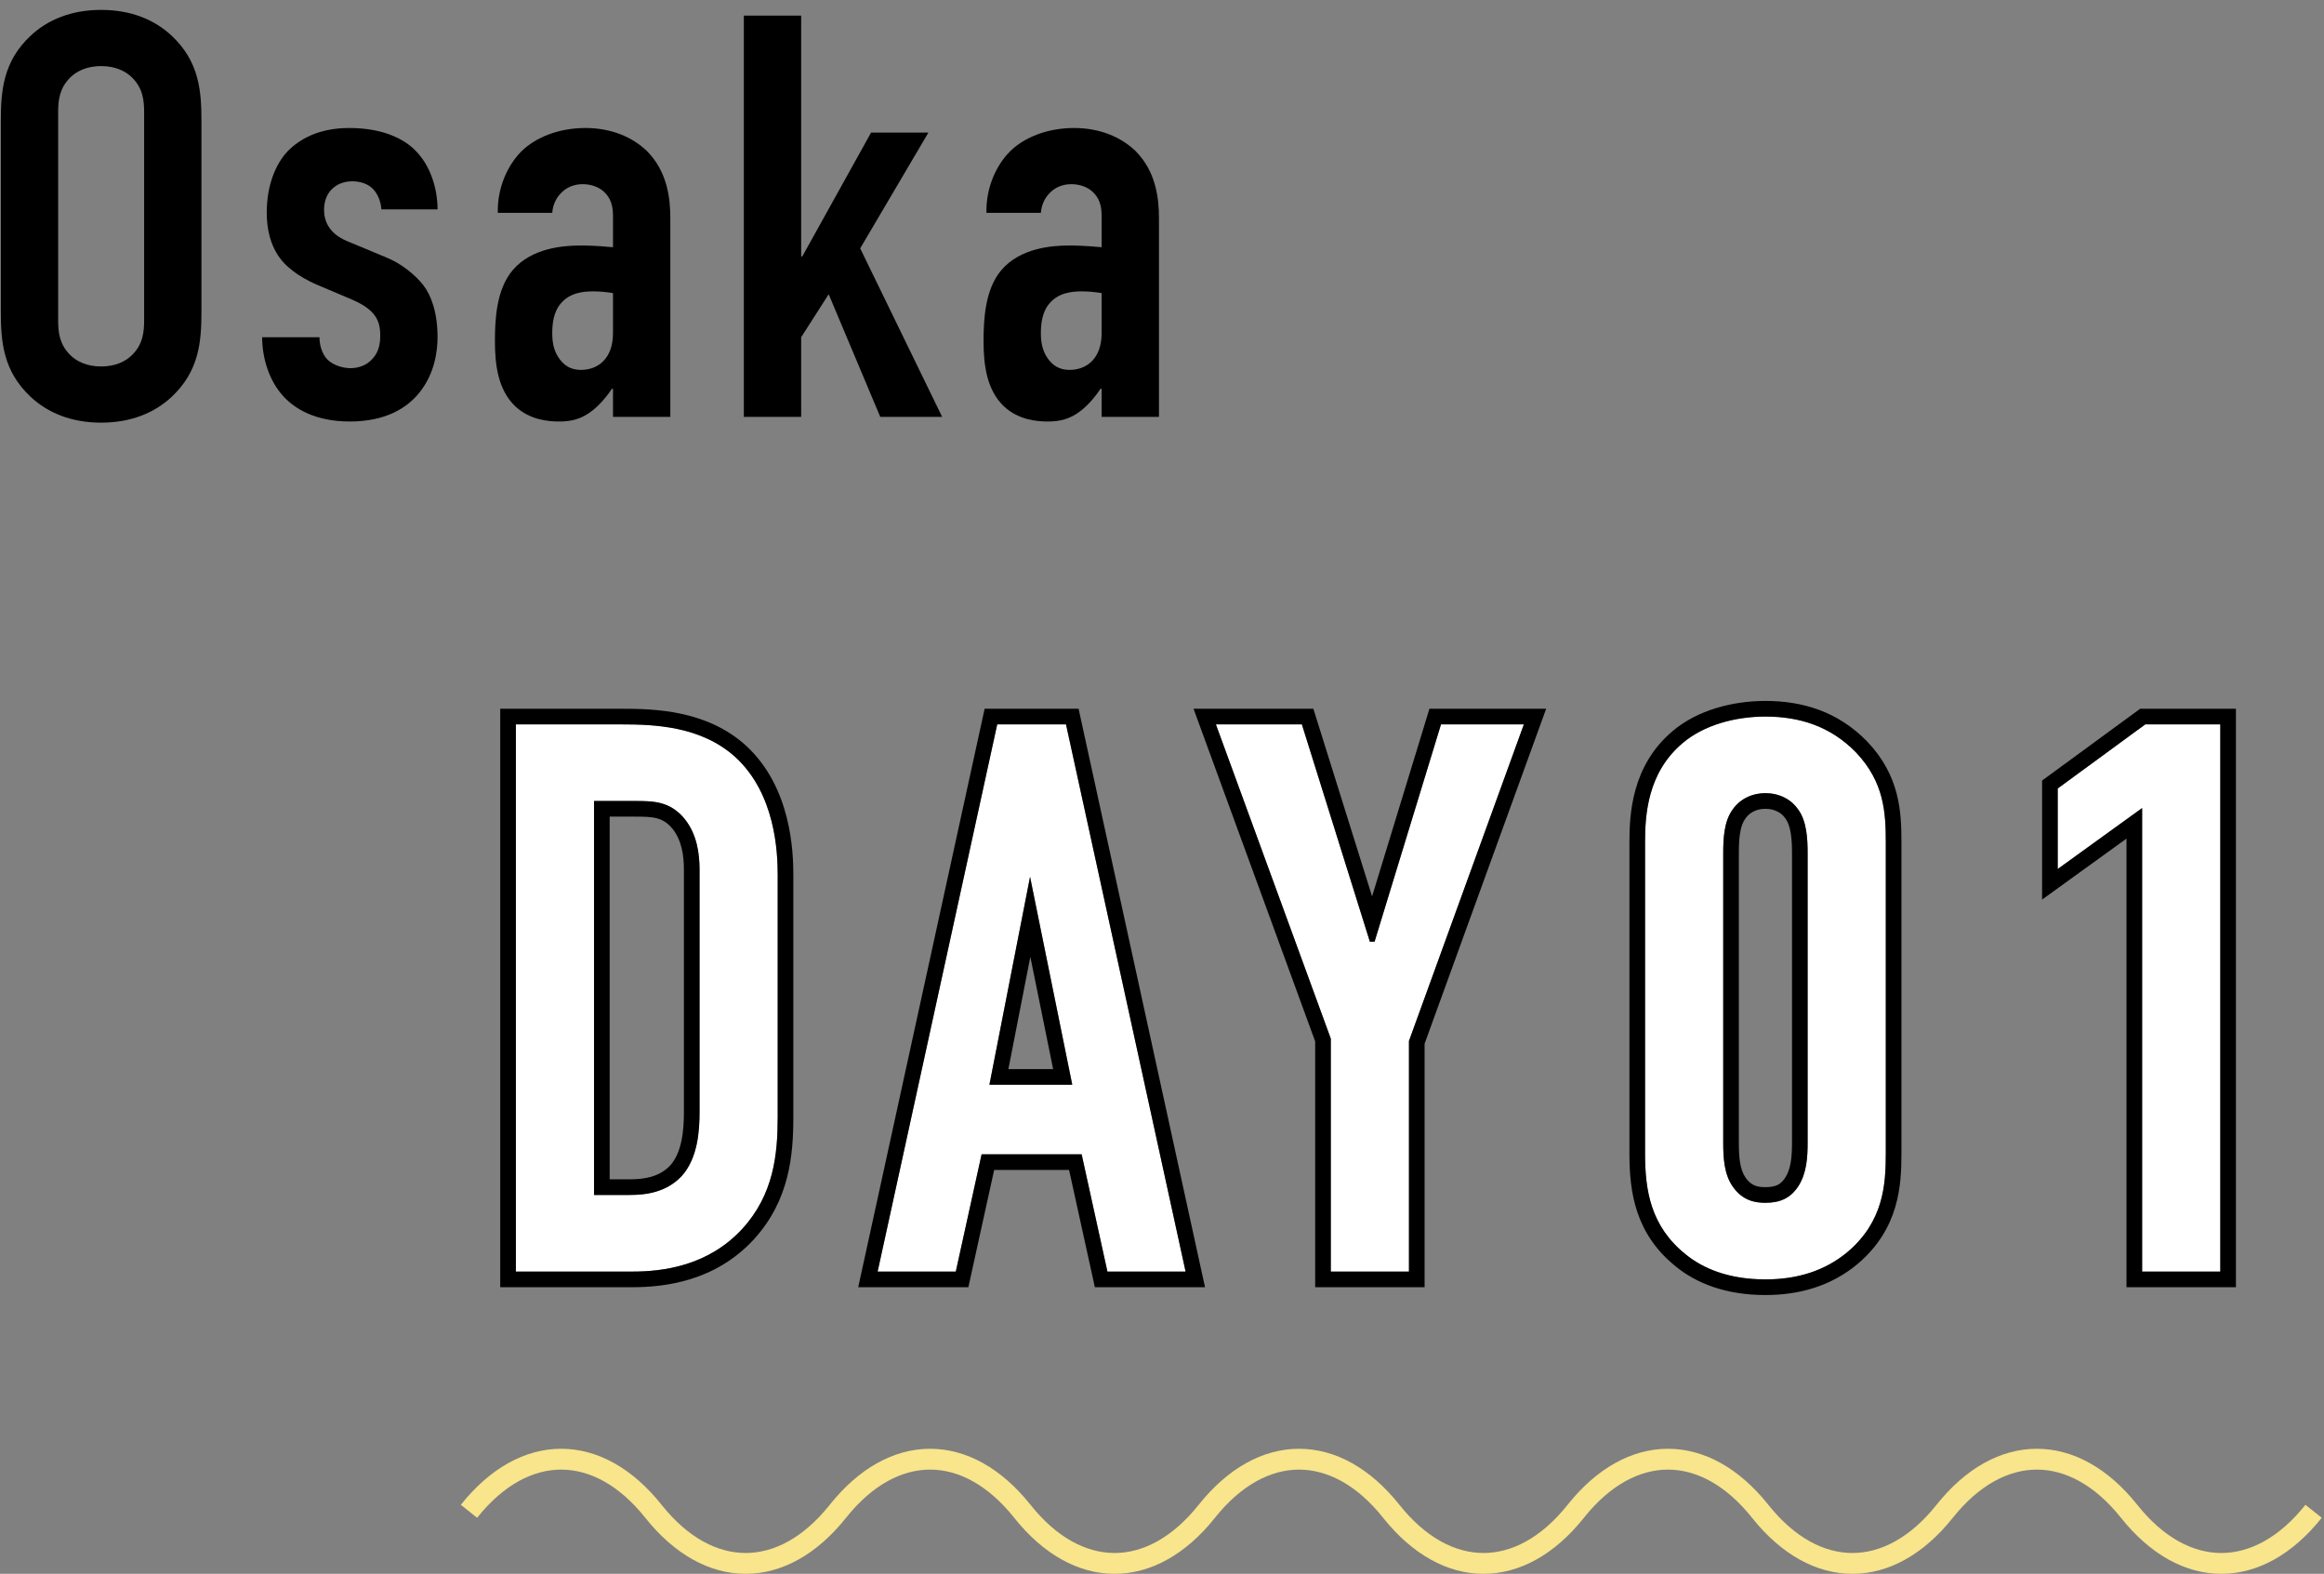
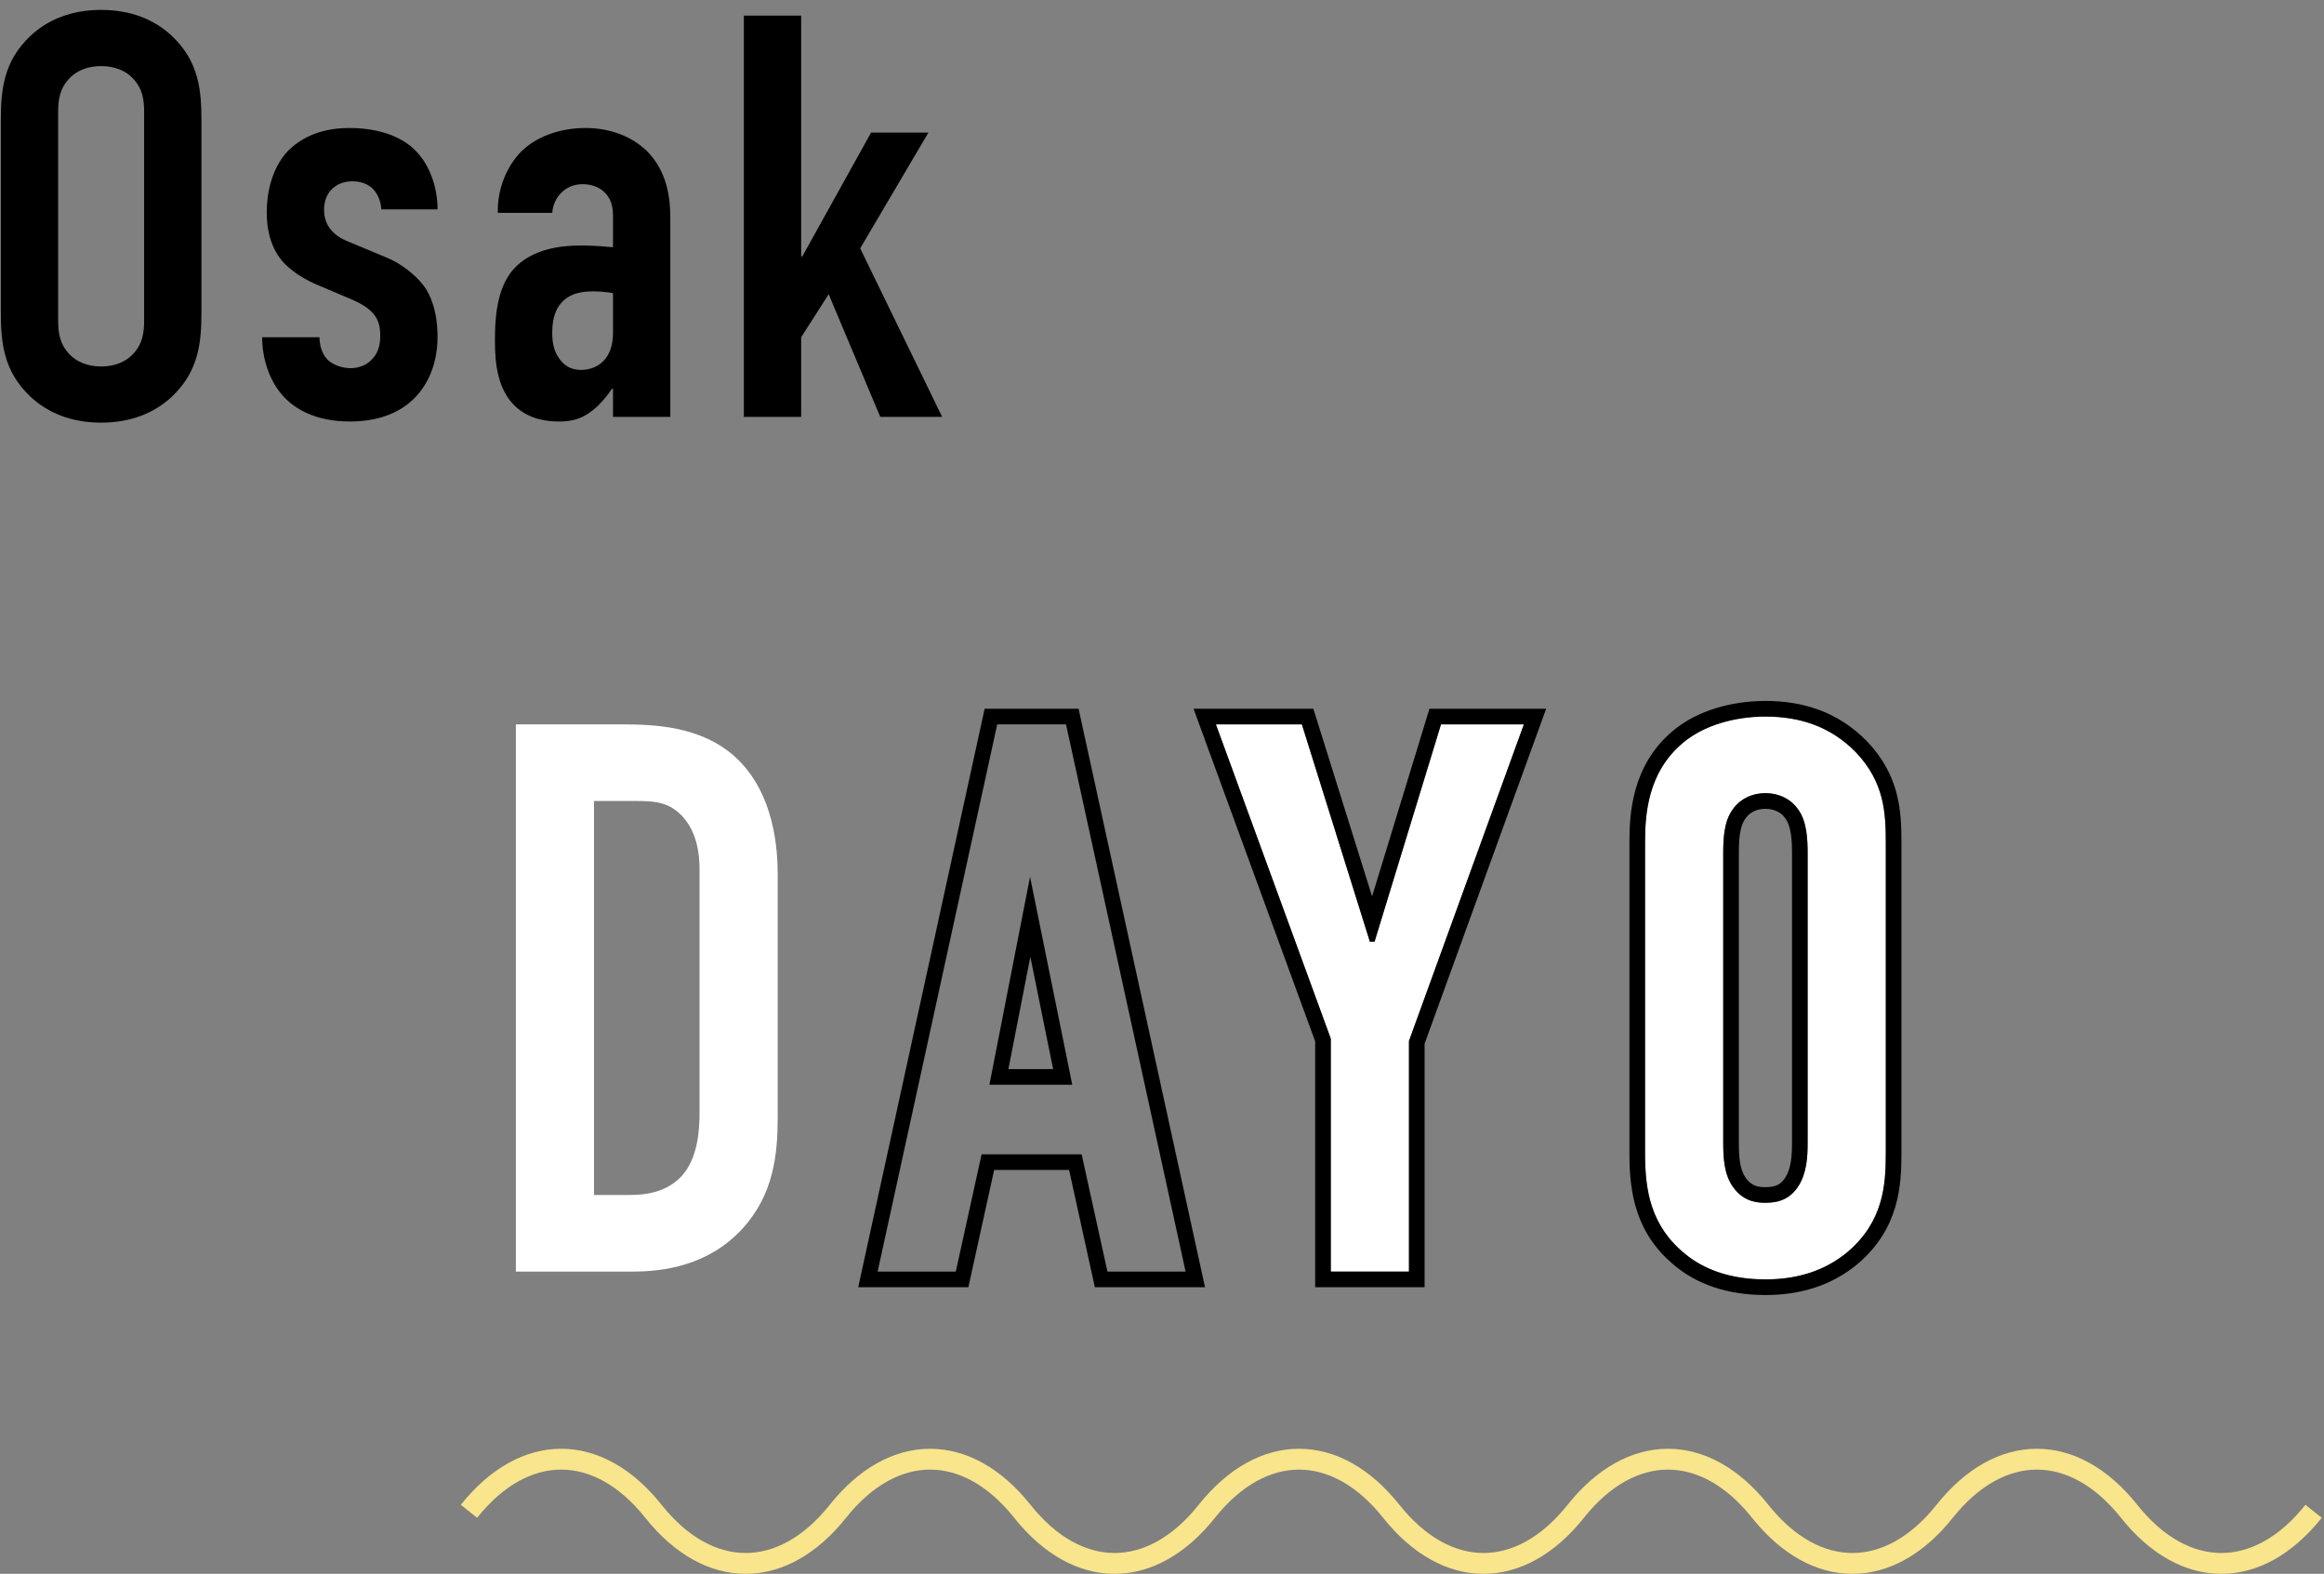
<svg xmlns="http://www.w3.org/2000/svg" width="223" height="151" viewBox="0 0 223 151" fill="none">
  <rect x="0" y="0" width="223" height="151" fill="#808080" stroke="none" />
-   <path d="M105.708 40V37.305H105.598C105.213 37.91 104.498 38.79 103.728 39.395C102.683 40.22 101.693 40.44 100.538 40.44C99.438 40.44 97.733 40.275 96.358 39.01C94.653 37.415 94.378 34.94 94.378 32.74C94.378 30.76 94.488 27.79 96.083 25.92C97.898 23.775 100.978 23.555 102.573 23.555C102.958 23.555 104.003 23.555 105.708 23.72V20.86C105.708 20.09 105.653 19.265 104.993 18.55C104.443 17.945 103.618 17.67 102.793 17.67C102.023 17.67 101.198 17.945 100.593 18.66C100.208 19.1 99.933 19.705 99.878 20.42H94.653C94.598 17.945 95.643 15.8 96.908 14.535C98.283 13.16 100.538 12.28 103.068 12.28C105.543 12.28 107.578 13.16 108.953 14.48C110.933 16.46 111.208 19.045 111.208 20.915V40H105.708ZM105.708 31.97V28.12C105.048 28.01 104.388 27.955 103.783 27.955C102.903 27.955 101.583 28.065 100.703 29.11C99.988 29.935 99.878 31.09 99.878 31.97C99.878 32.74 99.988 33.51 100.428 34.225C100.978 35.105 101.693 35.49 102.628 35.49C104.278 35.49 105.708 34.39 105.708 31.97Z" fill="black" />
  <path d="M71.376 40V1.5H76.876V24.6H76.986L83.585 12.72H89.085L82.54 23.83L90.406 40H84.466L79.516 28.23L76.876 32.355V40H71.376Z" fill="black" />
-   <path d="M58.821 40V37.305H58.711C58.326 37.91 57.611 38.79 56.841 39.395C55.796 40.22 54.806 40.44 53.651 40.44C52.551 40.44 50.846 40.275 49.471 39.01C47.766 37.415 47.491 34.94 47.491 32.74C47.491 30.76 47.601 27.79 49.196 25.92C51.011 23.775 54.091 23.555 55.686 23.555C56.071 23.555 57.116 23.555 58.821 23.72V20.86C58.821 20.09 58.766 19.265 58.106 18.55C57.556 17.945 56.731 17.67 55.906 17.67C55.136 17.67 54.311 17.945 53.706 18.66C53.321 19.1 53.046 19.705 52.991 20.42H47.766C47.711 17.945 48.756 15.8 50.021 14.535C51.396 13.16 53.651 12.28 56.181 12.28C58.656 12.28 60.691 13.16 62.066 14.48C64.046 16.46 64.321 19.045 64.321 20.915V40H58.821ZM58.821 31.97V28.12C58.161 28.01 57.501 27.955 56.896 27.955C56.016 27.955 54.696 28.065 53.816 29.11C53.101 29.935 52.991 31.09 52.991 31.97C52.991 32.74 53.101 33.51 53.541 34.225C54.091 35.105 54.806 35.49 55.741 35.49C57.391 35.49 58.821 34.39 58.821 31.97Z" fill="black" />
+   <path d="M58.821 40V37.305H58.711C58.326 37.91 57.611 38.79 56.841 39.395C55.796 40.22 54.806 40.44 53.651 40.44C52.551 40.44 50.846 40.275 49.471 39.01C47.766 37.415 47.491 34.94 47.491 32.74C47.491 30.76 47.601 27.79 49.196 25.92C51.011 23.775 54.091 23.555 55.686 23.555C56.071 23.555 57.116 23.555 58.821 23.72V20.86C58.821 20.09 58.766 19.265 58.106 18.55C57.556 17.945 56.731 17.67 55.906 17.67C55.136 17.67 54.311 17.945 53.706 18.66C53.321 19.1 53.046 19.705 52.991 20.42H47.766C47.711 17.945 48.756 15.8 50.021 14.535C51.396 13.16 53.651 12.28 56.181 12.28C58.656 12.28 60.691 13.16 62.066 14.48C64.046 16.46 64.321 19.045 64.321 20.915V40H58.821M58.821 31.97V28.12C58.161 28.01 57.501 27.955 56.896 27.955C56.016 27.955 54.696 28.065 53.816 29.11C53.101 29.935 52.991 31.09 52.991 31.97C52.991 32.74 53.101 33.51 53.541 34.225C54.091 35.105 54.806 35.49 55.741 35.49C57.391 35.49 58.821 34.39 58.821 31.97Z" fill="black" />
  <path d="M41.985 20.09H36.595C36.54 19.265 36.21 18.55 35.77 18.11C35.275 17.615 34.56 17.395 33.79 17.395C32.415 17.395 31.095 18.275 31.095 20.145C31.095 20.64 31.205 21.3 31.645 21.905C32.195 22.675 33.075 23.06 33.79 23.335L37.09 24.71C38.465 25.26 39.84 26.36 40.61 27.35C41.38 28.34 41.985 29.99 41.985 32.355C41.985 33.675 41.71 35.875 40.225 37.69C39.07 39.12 37.035 40.44 33.57 40.44C30.27 40.44 28.29 39.23 27.19 38.02C25.815 36.535 25.155 34.335 25.155 32.355H30.655C30.655 33.07 30.875 33.895 31.37 34.445C31.865 34.995 32.855 35.325 33.625 35.325C34.395 35.325 35.22 35.05 35.77 34.39C36.375 33.73 36.485 32.905 36.485 32.19C36.485 30.76 36.045 29.715 33.735 28.725L30.49 27.35C28.4 26.47 27.41 25.425 27.08 25.04C25.87 23.61 25.595 21.795 25.595 20.42C25.595 17.725 26.475 15.69 27.63 14.48C28.73 13.38 30.545 12.28 33.515 12.28C36.98 12.28 38.96 13.49 39.895 14.48C41.215 15.8 41.985 17.945 41.985 20.09Z" fill="black" />
  <path d="M0.08 29.88V11.62C0.08 8.705 0.3 5.9 2.94 3.425C4.59 1.885 6.845 0.95 9.705 0.95C12.565 0.95 14.82 1.885 16.47 3.425C19.11 5.9 19.33 8.705 19.33 11.62V29.88C19.33 32.795 19.11 35.6 16.47 38.075C14.82 39.615 12.565 40.55 9.705 40.55C6.845 40.55 4.59 39.615 2.94 38.075C0.3 35.6 0.08 32.795 0.08 29.88ZM13.83 30.705V10.795C13.83 9.64 13.72 8.485 12.675 7.44C12.07 6.835 11.08 6.34 9.705 6.34C8.33 6.34 7.34 6.835 6.735 7.44C5.69 8.485 5.58 9.64 5.58 10.795V30.705C5.58 31.86 5.69 33.015 6.735 34.06C7.34 34.665 8.33 35.16 9.705 35.16C11.08 35.16 12.07 34.665 12.675 34.06C13.72 33.015 13.83 31.86 13.83 30.705Z" fill="black" />
-   <path d="M205.549 122V77.525L197.449 83.375V75.65L205.849 69.5H213.049V122H205.549Z" fill="white" />
  <path d="M157.852 110.675V80.825C157.852 78.2 158.077 74.15 161.452 71.3C163.477 69.575 166.477 68.75 169.402 68.75C172.627 68.75 175.627 69.65 178.102 72.2C180.802 75.05 180.952 77.975 180.952 80.825V110.675C180.952 113.675 180.727 117.2 177.277 120.125C175.027 122 172.327 122.75 169.402 122.75C165.877 122.75 163.402 121.7 161.752 120.35C158.377 117.65 157.852 114.2 157.852 110.675ZM173.452 109.625V81.875C173.452 80.525 173.377 78.8 172.552 77.675C171.952 76.775 170.827 76.1 169.402 76.1C168.052 76.1 166.927 76.7 166.252 77.675C165.427 78.8 165.352 80.45 165.352 81.875V109.625C165.352 111.05 165.427 112.625 166.252 113.825C167.227 115.25 168.502 115.4 169.402 115.4C170.827 115.4 171.802 114.95 172.552 113.825C173.377 112.55 173.452 110.975 173.452 109.625Z" fill="white" />
  <path d="M146.222 69.5L135.197 99.875V122H127.697V99.65L116.672 69.5H124.922L131.447 90.35H131.897L138.272 69.5H146.222Z" fill="white" />
-   <path d="M113.764 122H106.264L103.789 110.75H94.189L91.714 122H84.214L95.689 69.5H102.289L113.764 122ZM102.889 104.075L98.839 84.125L94.939 104.075H102.889Z" fill="white" />
  <path d="M49.5 69.5H59.625C62.775 69.5 67.275 69.65 70.575 72.65C74.4 76.175 74.625 81.725 74.625 83.975V107.15C74.625 110.75 74.25 114.575 71.25 117.875C67.95 121.475 63.6 122 60.675 122H49.5V69.5ZM57 76.85V114.65H60.375C61.95 114.65 63.9 114.425 65.4 112.85C66.975 111.125 67.125 108.425 67.125 106.7V83.45C67.125 81.95 66.9 80.075 65.7 78.575C64.275 76.85 62.7 76.85 60.825 76.85H57Z" fill="white" />
-   <path fill-rule="evenodd" clip-rule="evenodd" d="M204.049 123.5V80.459L195.949 86.309V74.889L205.359 68H214.549V123.5H204.049ZM205.549 77.525V122H213.049V69.5H205.849L197.449 75.65V83.375L205.549 77.525Z" fill="black" />
  <path fill-rule="evenodd" clip-rule="evenodd" d="M179.184 71.162L179.19 71.168C182.31 74.461 182.452 77.902 182.452 80.825V110.675C182.452 113.756 182.234 117.889 178.247 121.269L178.237 121.277C175.658 123.427 172.591 124.25 169.402 124.25C165.566 124.25 162.749 123.102 160.808 121.516C156.898 118.384 156.352 114.347 156.352 110.675V80.825C156.352 78.171 156.549 73.478 160.482 70.155C162.859 68.132 166.245 67.25 169.402 67.25C172.931 67.25 176.357 68.249 179.178 71.155L179.184 71.162ZM161.752 120.35C163.402 121.7 165.877 122.75 169.402 122.75C172.327 122.75 175.027 122 177.277 120.125C180.727 117.2 180.952 113.675 180.952 110.675V80.825C180.952 77.975 180.802 75.05 178.102 72.2C175.627 69.65 172.627 68.75 169.402 68.75C166.477 68.75 163.477 69.575 161.452 71.3C158.077 74.15 157.852 78.2 157.852 80.825V110.675C157.852 114.2 158.377 117.65 161.752 120.35ZM171.322 78.535L171.303 78.507C170.99 78.037 170.341 77.6 169.402 77.6C168.516 77.6 167.864 77.981 167.485 78.529L167.473 78.546L167.461 78.562C167.239 78.865 167.073 79.305 166.972 79.909C166.871 80.511 166.852 81.176 166.852 81.875V109.625C166.852 111.086 166.959 112.206 167.488 112.975L167.49 112.978C167.805 113.439 168.125 113.642 168.399 113.749C168.7 113.866 169.029 113.9 169.402 113.9C169.959 113.9 170.316 113.812 170.569 113.688C170.807 113.571 171.047 113.376 171.298 113.001C171.853 112.137 171.952 110.981 171.952 109.625V81.875C171.952 81.217 171.932 80.549 171.831 79.934C171.728 79.31 171.559 78.858 171.342 78.562L171.322 78.535ZM172.552 113.825C171.802 114.95 170.827 115.4 169.402 115.4C168.502 115.4 167.227 115.25 166.252 113.825C165.427 112.625 165.352 111.05 165.352 109.625V81.875C165.352 80.45 165.427 78.8 166.252 77.675C166.927 76.7 168.052 76.1 169.402 76.1C170.827 76.1 171.952 76.775 172.552 77.675C173.377 78.8 173.452 80.525 173.452 81.875V109.625C173.452 110.975 173.377 112.55 172.552 113.825Z" fill="black" />
  <path fill-rule="evenodd" clip-rule="evenodd" d="M148.362 68L136.697 100.139V123.5H126.197V99.916L114.526 68H126.024L131.658 86.002L137.162 68H148.362ZM131.897 90.35H131.447L124.922 69.5H116.672L127.697 99.65V122H135.197V99.875L146.222 69.5H138.272L131.897 90.35Z" fill="black" />
  <path fill-rule="evenodd" clip-rule="evenodd" d="M115.627 123.5H105.058L102.583 112.25H95.395L92.92 123.5H82.351L94.481 68H103.496L115.627 123.5ZM94.189 110.75H103.789L106.264 122H113.764L102.289 69.5H95.689L84.214 122H91.714L94.189 110.75ZM98.839 84.125L94.939 104.075H102.889L98.839 84.125ZM98.867 91.801L96.76 102.575H101.054L98.867 91.801Z" fill="black" />
-   <path fill-rule="evenodd" clip-rule="evenodd" d="M48 68H59.625C62.74 68 67.809 68.108 71.584 71.54L71.591 71.547C75.939 75.553 76.125 81.732 76.125 83.975V107.15C76.125 110.836 75.754 115.151 72.36 118.884L72.356 118.889C68.627 122.956 63.744 123.5 60.675 123.5H48V68ZM57 114.65V76.85H60.825C62.7 76.85 64.275 76.85 65.7 78.575C66.9 80.075 67.125 81.95 67.125 83.45V106.7C67.125 108.425 66.975 111.125 65.4 112.85C63.9 114.425 61.95 114.65 60.375 114.65H57ZM64.303 111.827C64.84 111.234 65.184 110.416 65.386 109.464C65.588 108.511 65.625 107.528 65.625 106.7V83.45C65.625 82.059 65.406 80.615 64.536 79.521C64.024 78.905 63.545 78.649 63.044 78.515C62.462 78.359 61.806 78.35 60.825 78.35H58.5V113.15H60.375C61.838 113.15 63.244 112.93 64.303 111.827ZM49.5 69.5V122H60.675C63.6 122 67.95 121.475 71.25 117.875C74.25 114.575 74.625 110.75 74.625 107.15V83.975C74.625 81.725 74.4 76.175 70.575 72.65C67.275 69.65 62.775 69.5 59.625 69.5H49.5Z" fill="black" />
  <path fill-rule="evenodd" clip-rule="evenodd" d="M53.85 141C51.14 141 48.306 142.454 45.782 145.623L44.218 144.377C47.004 140.879 50.365 139 53.85 139C57.335 139 60.696 140.879 63.482 144.377C66.006 147.546 68.84 149 71.55 149C74.26 149 77.094 147.546 79.618 144.377C82.404 140.879 85.765 139 89.25 139C92.735 139 96.096 140.879 98.882 144.377C101.406 147.546 104.24 149 106.95 149C109.66 149 112.494 147.546 115.018 144.377C117.804 140.879 121.165 139 124.65 139C128.135 139 131.496 140.879 134.282 144.377C136.806 147.546 139.64 149 142.35 149C145.06 149 147.894 147.546 150.418 144.377C153.204 140.879 156.565 139 160.05 139C163.535 139 166.896 140.879 169.682 144.377C172.206 147.546 175.04 149 177.75 149C180.46 149 183.294 147.546 185.818 144.377C188.604 140.879 191.965 139 195.45 139C198.935 139 202.296 140.879 205.082 144.377C207.606 147.546 210.44 149 213.15 149C215.86 149 218.694 147.546 221.218 144.377L222.782 145.623C219.996 149.121 216.635 151 213.15 151C209.665 151 206.304 149.121 203.518 145.623C200.994 142.454 198.16 141 195.45 141C192.74 141 189.906 142.454 187.382 145.623C184.596 149.121 181.235 151 177.75 151C174.265 151 170.904 149.121 168.118 145.623C165.594 142.454 162.76 141 160.05 141C157.34 141 154.506 142.454 151.982 145.623C149.196 149.121 145.835 151 142.35 151C138.865 151 135.504 149.121 132.718 145.623C130.194 142.454 127.36 141 124.65 141C121.94 141 119.106 142.454 116.582 145.623C113.796 149.121 110.435 151 106.95 151C103.465 151 100.104 149.121 97.318 145.623C94.794 142.454 91.96 141 89.25 141C86.54 141 83.706 142.454 81.182 145.623C78.396 149.121 75.035 151 71.55 151C68.065 151 64.704 149.121 61.918 145.623C59.394 142.454 56.56 141 53.85 141Z" fill="#F8E58C" />
</svg>